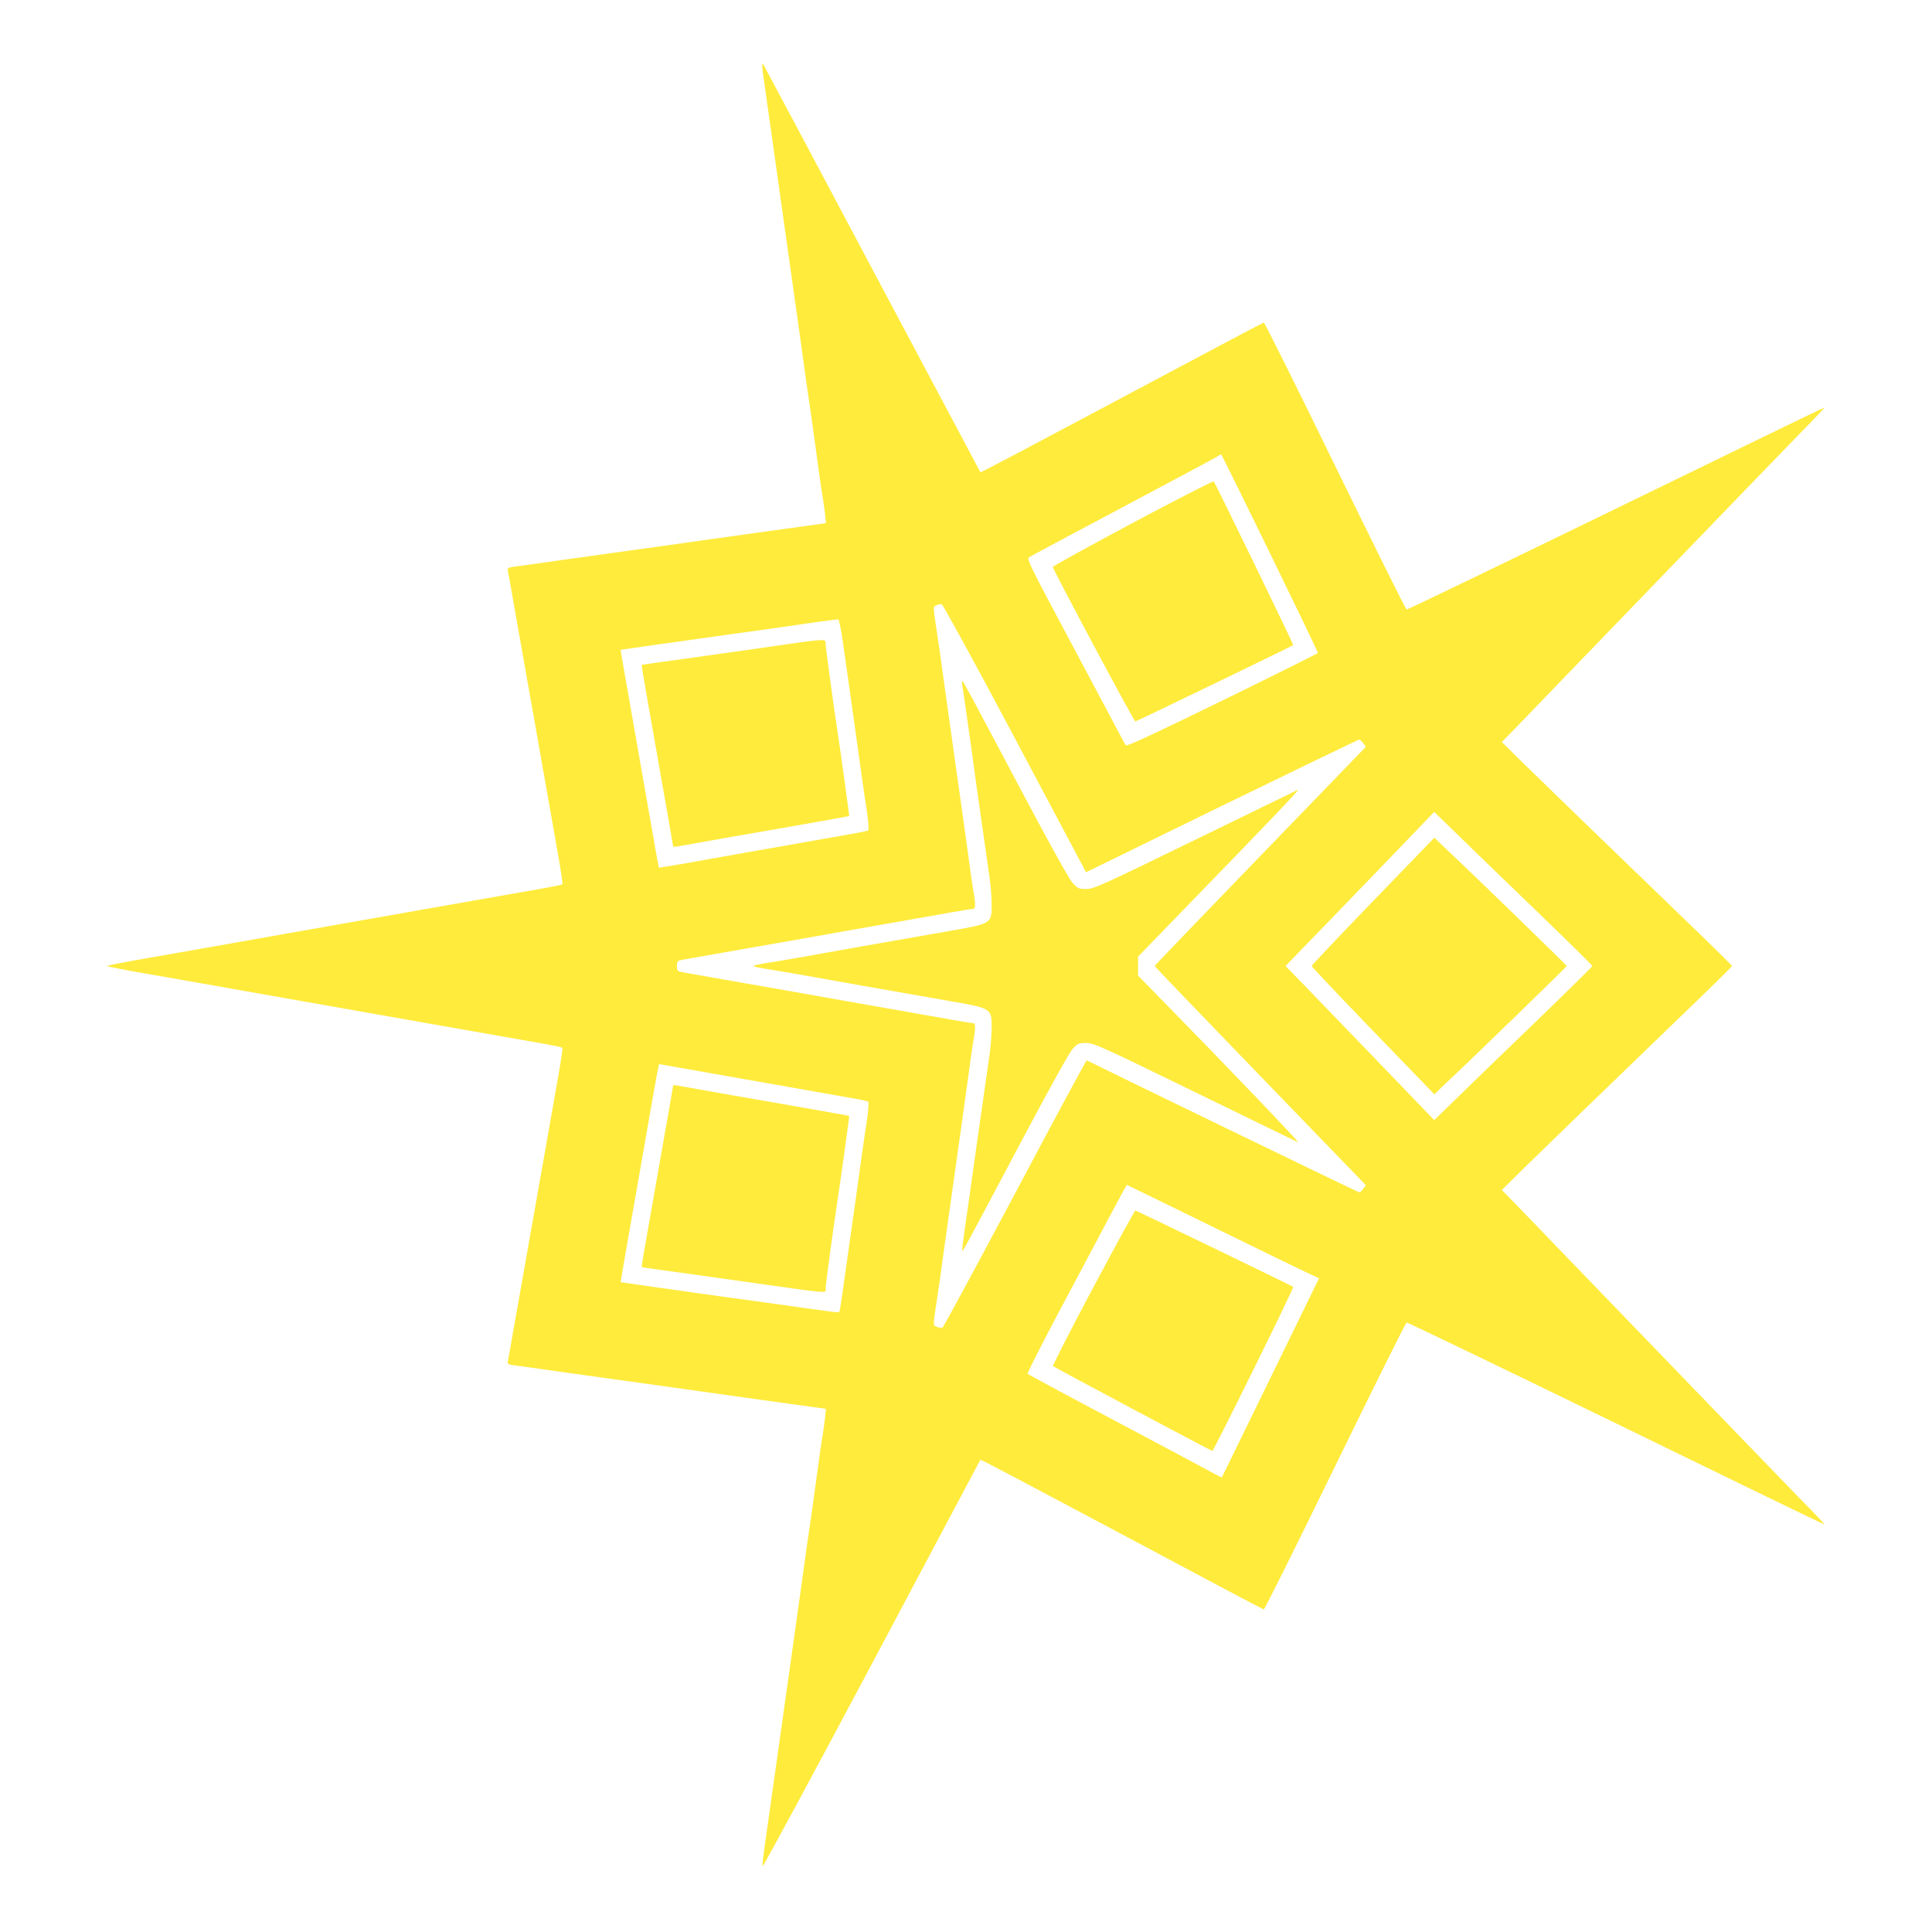
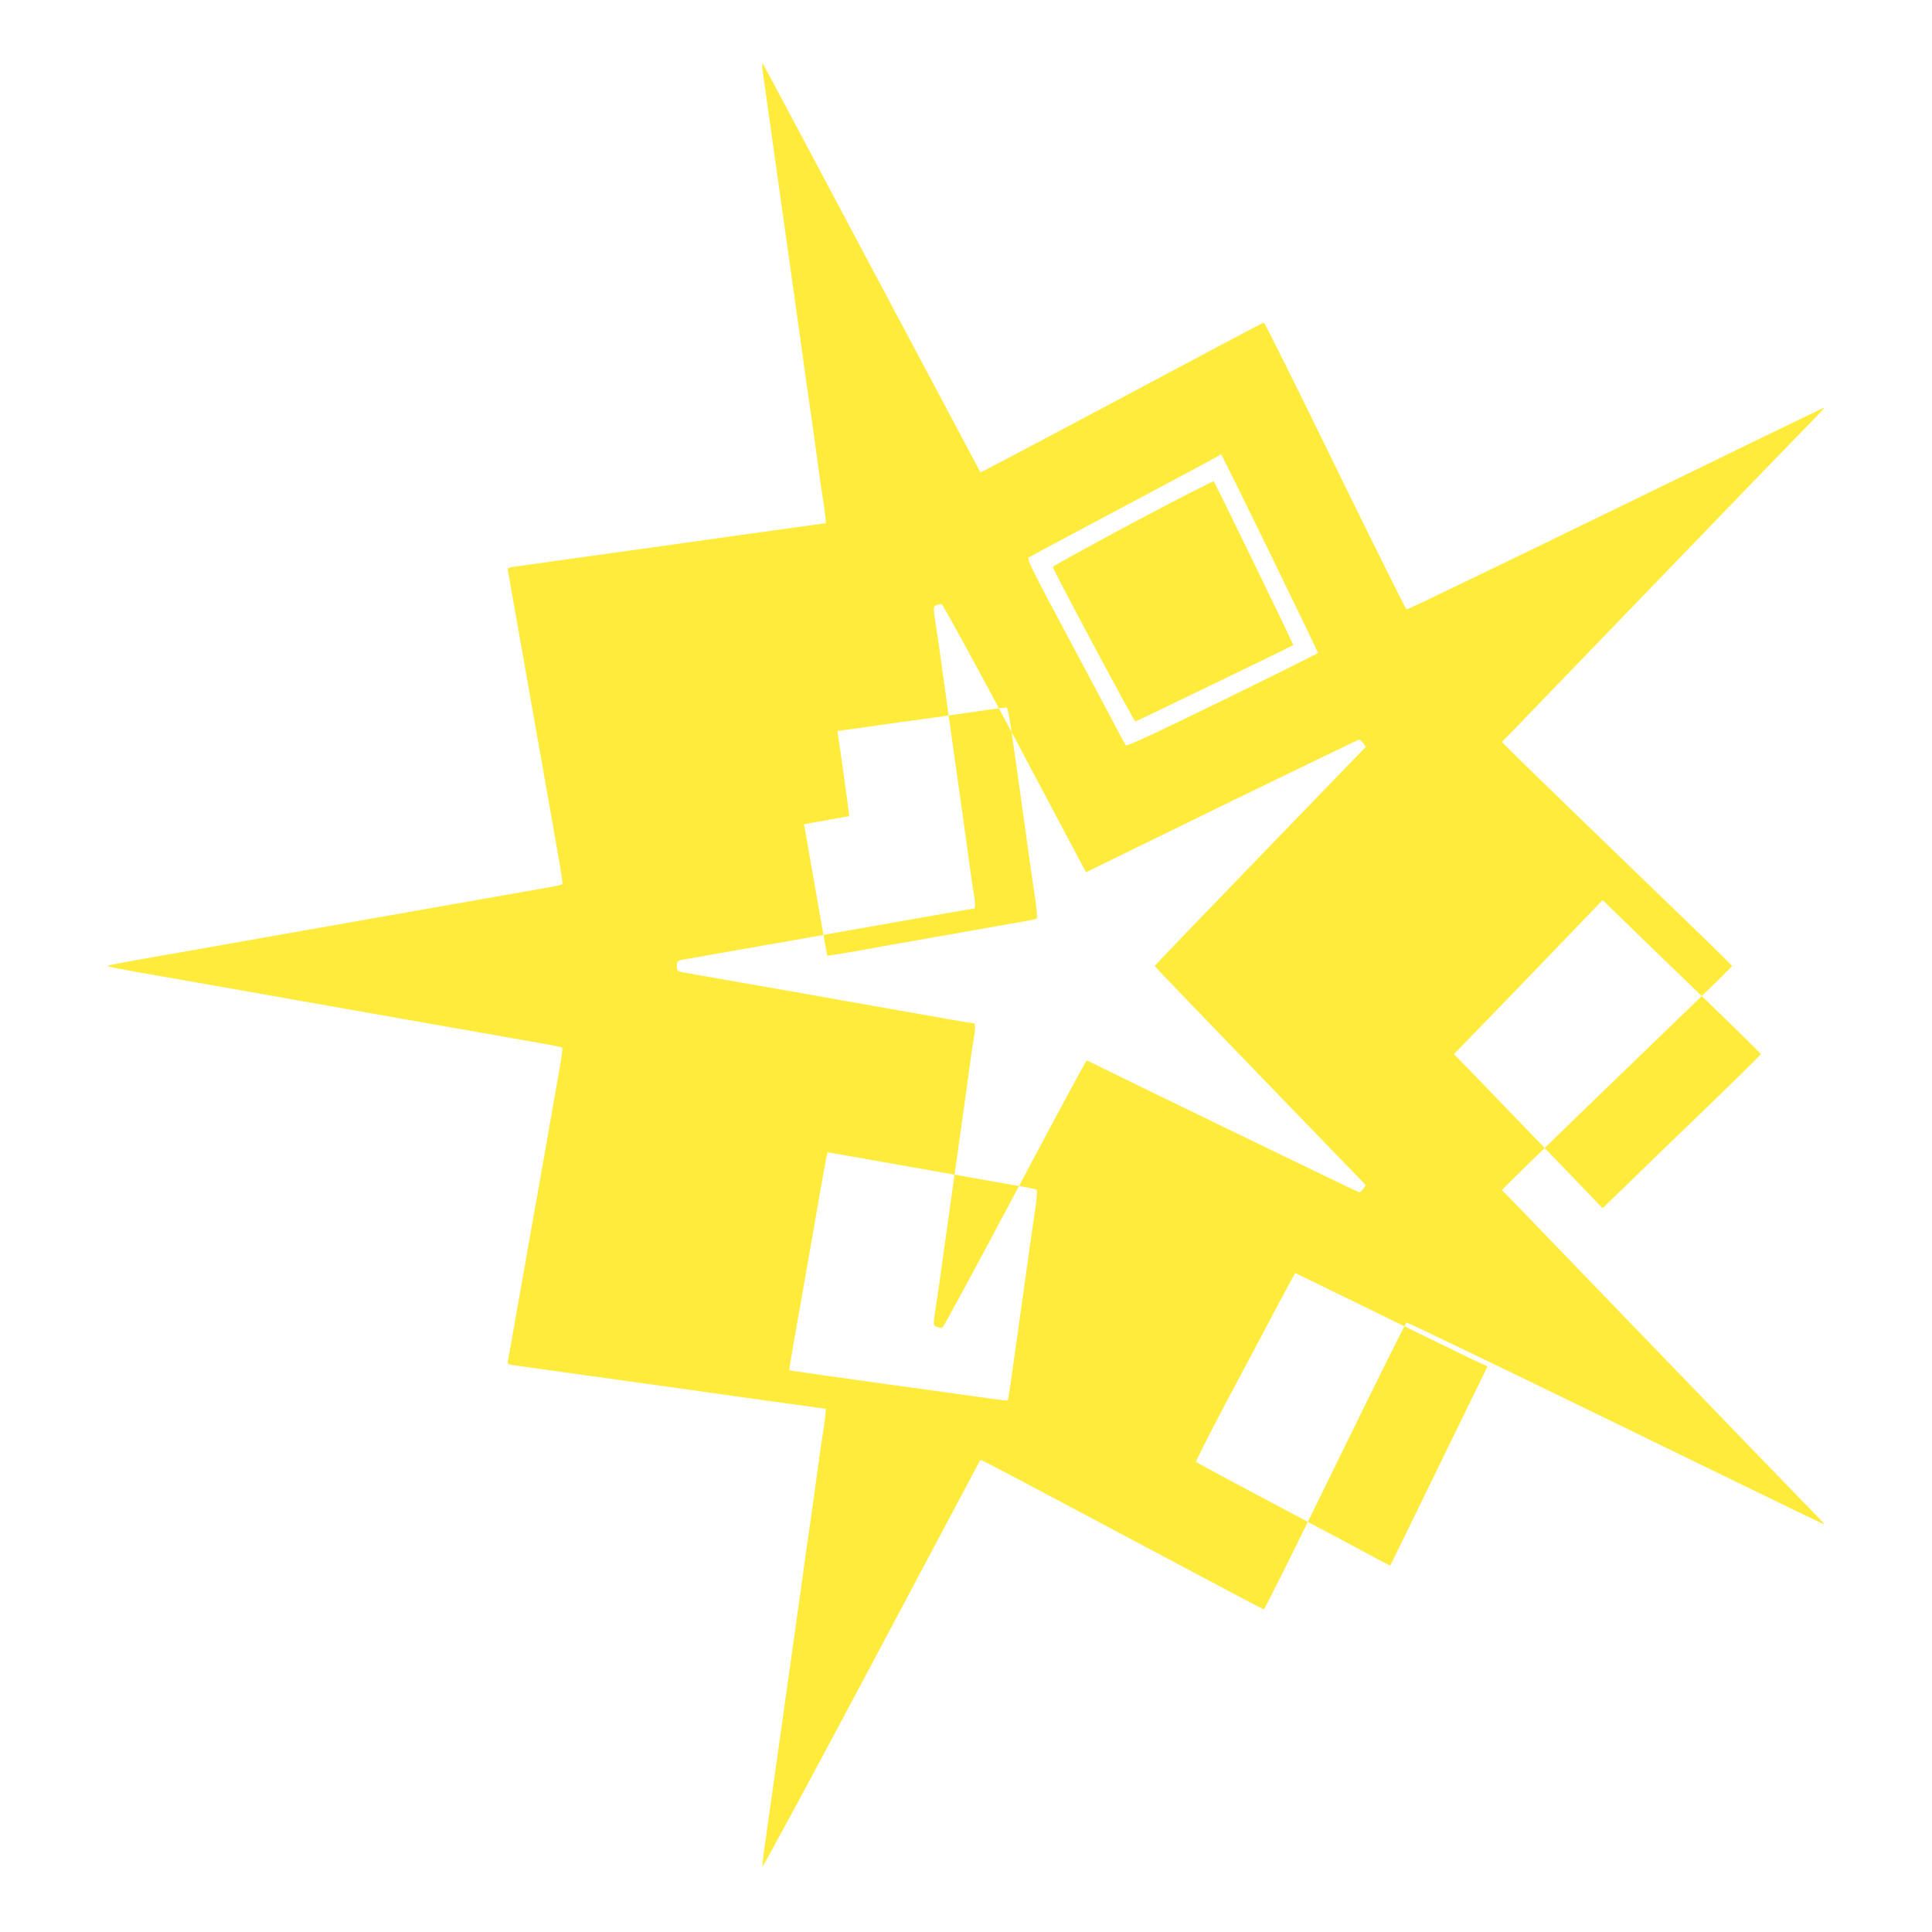
<svg xmlns="http://www.w3.org/2000/svg" version="1.0" width="1280pt" height="1280pt" viewBox="0 0 1280 1280" preserveAspectRatio="xMidYMid meet">
  <g transform="translate(0,1280) scale(0.1,-0.1)" fill="#ffeb3b" stroke="none">
-     <path d="M5050 12361 c0 -12 9 -82 20 -154 10 -73 44 -312 75 -532 31 -220 73 -524 95 -675 21 -151 55 -392 75 -535 19 -143 40 -287 45 -320 5 -33 26 -177 45 -320 19 -143 39 -285 45 -315 5 -30 12 -82 16 -115 l6 -61 -93 -13 c-52 -7 -233 -32 -404 -56 -170 -24 -443 -62 -605 -85 -162 -23 -437 -61 -610 -85 -173 -25 -334 -47 -358 -50 -37 -6 -41 -9 -37 -28 3 -12 16 -87 30 -167 14 -80 41 -235 61 -345 19 -110 39 -222 44 -250 5 -27 23 -129 40 -225 17 -96 51 -287 75 -425 24 -137 60 -342 80 -454 20 -112 34 -206 31 -208 -6 -7 -47 -15 -351 -68 -137 -24 -380 -67 -540 -95 -159 -28 -351 -62 -425 -75 -74 -13 -265 -47 -425 -75 -667 -118 -802 -142 -1032 -182 -134 -23 -243 -45 -243 -48 0 -3 109 -25 243 -48 230 -40 365 -64 1032 -182 160 -28 351 -62 425 -75 74 -13 266 -47 425 -75 160 -28 403 -71 540 -95 304 -53 345 -61 351 -68 3 -2 -11 -96 -31 -208 -20 -112 -56 -316 -80 -454 -24 -137 -58 -329 -75 -425 -17 -96 -35 -197 -40 -225 -5 -27 -25 -140 -44 -250 -20 -110 -47 -265 -61 -345 -14 -80 -27 -155 -30 -167 -4 -19 0 -22 37 -28 24 -3 185 -25 358 -50 173 -24 448 -62 610 -85 162 -23 435 -61 605 -85 171 -24 352 -49 404 -56 l93 -13 -6 -61 c-4 -33 -11 -85 -16 -115 -6 -30 -26 -172 -45 -315 -19 -143 -40 -287 -45 -320 -5 -33 -26 -177 -45 -320 -20 -143 -54 -384 -75 -535 -22 -151 -64 -455 -95 -675 -31 -220 -65 -462 -76 -537 -11 -76 -19 -145 -17 -153 2 -8 326 593 722 1337 395 744 720 1354 721 1356 4 4 132 -64 1590 -840 154 -82 284 -150 288 -151 5 -1 217 425 472 948 255 522 468 951 474 953 5 2 629 -299 1385 -667 756 -369 1379 -671 1383 -671 4 0 -60 69 -143 152 -82 84 -521 538 -974 1008 -454 470 -868 900 -922 956 l-98 100 152 150 c151 148 455 442 1063 1029 171 164 310 301 310 305 0 4 -139 141 -310 305 -608 587 -912 881 -1063 1029 l-152 150 98 100 c54 56 468 486 922 956 453 470 892 924 974 1008 83 83 147 152 143 152 -4 0 -627 -302 -1383 -671 -756 -368 -1380 -669 -1385 -667 -6 2 -219 431 -474 953 -255 523 -467 949 -472 948 -4 -1 -134 -69 -288 -151 -1458 -776 -1586 -844 -1590 -840 -1 2 -325 611 -720 1353 -394 743 -719 1352 -721 1354 -2 2 -4 -6 -4 -18z m3364 -3226 c175 -359 318 -657 318 -661 -1 -3 -285 -145 -633 -315 -465 -227 -635 -306 -641 -297 -4 7 -62 114 -127 238 -66 124 -212 398 -325 610 -175 329 -203 387 -190 397 8 6 293 158 632 338 339 180 621 331 627 336 5 5 11 9 15 9 3 0 148 -295 324 -655z m-1712 -1185 c247 -465 459 -864 471 -887 l22 -42 900 440 c495 241 905 439 910 439 6 -1 18 -11 27 -24 l17 -24 -699 -723 c-385 -398 -700 -726 -700 -729 0 -3 315 -331 700 -729 l699 -723 -17 -24 c-9 -13 -21 -24 -26 -24 -7 0 -1735 838 -1806 875 -3 2 -217 -395 -475 -882 -259 -487 -475 -887 -481 -889 -6 -3 -22 0 -36 5 -28 10 -28 2 1 191 6 36 27 182 46 325 20 143 54 384 75 535 22 151 55 392 75 535 19 143 39 284 45 314 12 64 13 111 3 111 -10 0 -214 35 -578 100 -159 28 -404 71 -542 96 -373 65 -762 134 -808 142 -37 7 -40 10 -40 42 0 32 3 35 40 42 46 8 435 77 808 142 138 25 383 68 542 96 364 65 568 100 578 100 10 0 9 47 -3 111 -6 30 -26 171 -45 314 -20 143 -53 384 -75 535 -21 151 -55 392 -75 535 -19 143 -40 289 -46 325 -28 185 -28 181 -5 190 11 5 27 8 35 7 7 -1 216 -382 463 -847z m-1116 584 c13 -87 48 -339 79 -559 30 -220 64 -460 76 -534 11 -74 16 -138 12 -142 -4 -4 -62 -16 -128 -27 -66 -12 -199 -35 -295 -52 -96 -17 -211 -38 -255 -45 -172 -30 -368 -65 -534 -95 -96 -17 -175 -29 -176 -28 -1 2 -21 109 -43 238 -37 213 -60 345 -176 1004 -20 110 -35 200 -33 201 2 1 376 54 677 96 165 22 461 64 630 89 69 10 129 17 134 16 5 -1 20 -74 32 -162z m4582 -1758 c210 -203 382 -372 382 -376 0 -4 -172 -173 -382 -376 -211 -203 -447 -431 -524 -507 l-142 -138 -378 393 c-208 216 -430 446 -493 511 l-114 117 114 118 c63 64 285 294 493 510 l378 393 142 -138 c77 -76 313 -304 524 -507z m-5625 -1057 c165 -29 360 -64 532 -94 44 -7 159 -28 255 -45 96 -17 229 -40 295 -52 66 -11 124 -23 128 -27 4 -4 -1 -68 -12 -142 -12 -74 -46 -314 -76 -534 -88 -629 -100 -714 -105 -718 -5 -5 -60 3 -450 58 -102 14 -246 34 -320 44 -309 43 -675 95 -677 96 -2 1 16 105 38 231 59 334 122 695 170 972 23 133 44 242 46 242 2 0 81 -14 176 -31z m3498 -1050 c316 -155 602 -294 636 -309 l62 -29 -321 -658 c-176 -362 -322 -659 -323 -661 -1 -1 -22 9 -46 22 -24 14 -312 167 -639 341 -327 173 -598 319 -602 323 -3 4 86 180 198 392 113 212 262 492 331 623 69 130 127 237 128 237 1 0 260 -126 576 -281z" />
+     <path d="M5050 12361 c0 -12 9 -82 20 -154 10 -73 44 -312 75 -532 31 -220 73 -524 95 -675 21 -151 55 -392 75 -535 19 -143 40 -287 45 -320 5 -33 26 -177 45 -320 19 -143 39 -285 45 -315 5 -30 12 -82 16 -115 l6 -61 -93 -13 c-52 -7 -233 -32 -404 -56 -170 -24 -443 -62 -605 -85 -162 -23 -437 -61 -610 -85 -173 -25 -334 -47 -358 -50 -37 -6 -41 -9 -37 -28 3 -12 16 -87 30 -167 14 -80 41 -235 61 -345 19 -110 39 -222 44 -250 5 -27 23 -129 40 -225 17 -96 51 -287 75 -425 24 -137 60 -342 80 -454 20 -112 34 -206 31 -208 -6 -7 -47 -15 -351 -68 -137 -24 -380 -67 -540 -95 -159 -28 -351 -62 -425 -75 -74 -13 -265 -47 -425 -75 -667 -118 -802 -142 -1032 -182 -134 -23 -243 -45 -243 -48 0 -3 109 -25 243 -48 230 -40 365 -64 1032 -182 160 -28 351 -62 425 -75 74 -13 266 -47 425 -75 160 -28 403 -71 540 -95 304 -53 345 -61 351 -68 3 -2 -11 -96 -31 -208 -20 -112 -56 -316 -80 -454 -24 -137 -58 -329 -75 -425 -17 -96 -35 -197 -40 -225 -5 -27 -25 -140 -44 -250 -20 -110 -47 -265 -61 -345 -14 -80 -27 -155 -30 -167 -4 -19 0 -22 37 -28 24 -3 185 -25 358 -50 173 -24 448 -62 610 -85 162 -23 435 -61 605 -85 171 -24 352 -49 404 -56 l93 -13 -6 -61 c-4 -33 -11 -85 -16 -115 -6 -30 -26 -172 -45 -315 -19 -143 -40 -287 -45 -320 -5 -33 -26 -177 -45 -320 -20 -143 -54 -384 -75 -535 -22 -151 -64 -455 -95 -675 -31 -220 -65 -462 -76 -537 -11 -76 -19 -145 -17 -153 2 -8 326 593 722 1337 395 744 720 1354 721 1356 4 4 132 -64 1590 -840 154 -82 284 -150 288 -151 5 -1 217 425 472 948 255 522 468 951 474 953 5 2 629 -299 1385 -667 756 -369 1379 -671 1383 -671 4 0 -60 69 -143 152 -82 84 -521 538 -974 1008 -454 470 -868 900 -922 956 l-98 100 152 150 c151 148 455 442 1063 1029 171 164 310 301 310 305 0 4 -139 141 -310 305 -608 587 -912 881 -1063 1029 l-152 150 98 100 c54 56 468 486 922 956 453 470 892 924 974 1008 83 83 147 152 143 152 -4 0 -627 -302 -1383 -671 -756 -368 -1380 -669 -1385 -667 -6 2 -219 431 -474 953 -255 523 -467 949 -472 948 -4 -1 -134 -69 -288 -151 -1458 -776 -1586 -844 -1590 -840 -1 2 -325 611 -720 1353 -394 743 -719 1352 -721 1354 -2 2 -4 -6 -4 -18z m3364 -3226 c175 -359 318 -657 318 -661 -1 -3 -285 -145 -633 -315 -465 -227 -635 -306 -641 -297 -4 7 -62 114 -127 238 -66 124 -212 398 -325 610 -175 329 -203 387 -190 397 8 6 293 158 632 338 339 180 621 331 627 336 5 5 11 9 15 9 3 0 148 -295 324 -655z m-1712 -1185 c247 -465 459 -864 471 -887 l22 -42 900 440 c495 241 905 439 910 439 6 -1 18 -11 27 -24 l17 -24 -699 -723 c-385 -398 -700 -726 -700 -729 0 -3 315 -331 700 -729 l699 -723 -17 -24 c-9 -13 -21 -24 -26 -24 -7 0 -1735 838 -1806 875 -3 2 -217 -395 -475 -882 -259 -487 -475 -887 -481 -889 -6 -3 -22 0 -36 5 -28 10 -28 2 1 191 6 36 27 182 46 325 20 143 54 384 75 535 22 151 55 392 75 535 19 143 39 284 45 314 12 64 13 111 3 111 -10 0 -214 35 -578 100 -159 28 -404 71 -542 96 -373 65 -762 134 -808 142 -37 7 -40 10 -40 42 0 32 3 35 40 42 46 8 435 77 808 142 138 25 383 68 542 96 364 65 568 100 578 100 10 0 9 47 -3 111 -6 30 -26 171 -45 314 -20 143 -53 384 -75 535 -21 151 -55 392 -75 535 -19 143 -40 289 -46 325 -28 185 -28 181 -5 190 11 5 27 8 35 7 7 -1 216 -382 463 -847z c13 -87 48 -339 79 -559 30 -220 64 -460 76 -534 11 -74 16 -138 12 -142 -4 -4 -62 -16 -128 -27 -66 -12 -199 -35 -295 -52 -96 -17 -211 -38 -255 -45 -172 -30 -368 -65 -534 -95 -96 -17 -175 -29 -176 -28 -1 2 -21 109 -43 238 -37 213 -60 345 -176 1004 -20 110 -35 200 -33 201 2 1 376 54 677 96 165 22 461 64 630 89 69 10 129 17 134 16 5 -1 20 -74 32 -162z m4582 -1758 c210 -203 382 -372 382 -376 0 -4 -172 -173 -382 -376 -211 -203 -447 -431 -524 -507 l-142 -138 -378 393 c-208 216 -430 446 -493 511 l-114 117 114 118 c63 64 285 294 493 510 l378 393 142 -138 c77 -76 313 -304 524 -507z m-5625 -1057 c165 -29 360 -64 532 -94 44 -7 159 -28 255 -45 96 -17 229 -40 295 -52 66 -11 124 -23 128 -27 4 -4 -1 -68 -12 -142 -12 -74 -46 -314 -76 -534 -88 -629 -100 -714 -105 -718 -5 -5 -60 3 -450 58 -102 14 -246 34 -320 44 -309 43 -675 95 -677 96 -2 1 16 105 38 231 59 334 122 695 170 972 23 133 44 242 46 242 2 0 81 -14 176 -31z m3498 -1050 c316 -155 602 -294 636 -309 l62 -29 -321 -658 c-176 -362 -322 -659 -323 -661 -1 -1 -22 9 -46 22 -24 14 -312 167 -639 341 -327 173 -598 319 -602 323 -3 4 86 180 198 392 113 212 262 492 331 623 69 130 127 237 128 237 1 0 260 -126 576 -281z" />
    <path d="M7505 9336 c-291 -156 -530 -287 -530 -292 0 -16 538 -1024 547 -1024 6 0 1030 495 1046 506 4 2 -517 1075 -527 1085 -3 4 -244 -120 -536 -275z" />
-     <path d="M6375 8263 c8 -51 35 -236 56 -388 11 -82 29 -211 39 -285 11 -74 31 -216 45 -315 14 -99 32 -225 40 -280 8 -55 15 -139 15 -186 0 -129 2 -128 -285 -178 -407 -71 -796 -140 -940 -166 -77 -14 -188 -33 -247 -42 -60 -9 -108 -20 -108 -23 0 -3 48 -14 108 -23 59 -9 170 -28 247 -42 144 -26 533 -95 940 -166 287 -50 285 -49 285 -178 0 -47 -7 -131 -15 -186 -8 -55 -26 -181 -40 -280 -14 -99 -34 -241 -45 -315 -10 -74 -30 -216 -44 -315 -14 -99 -32 -225 -40 -280 -7 -55 -13 -101 -11 -103 4 -4 34 51 390 723 195 368 321 594 343 618 33 34 41 37 89 37 49 0 100 -23 721 -326 367 -179 674 -328 682 -332 16 -6 -482 514 -912 953 l-148 151 0 63 0 63 283 292 c591 609 792 819 777 814 -8 -4 -315 -153 -682 -332 -621 -303 -672 -326 -721 -326 -48 0 -56 3 -89 38 -22 23 -148 249 -343 617 -351 662 -385 725 -390 725 -3 0 -2 -12 0 -27z" />
    <path d="M5270 8540 c-69 -10 -208 -30 -310 -45 -102 -14 -246 -34 -320 -45 -74 -10 -191 -27 -260 -36 -69 -9 -126 -18 -128 -19 -2 -2 13 -94 33 -206 158 -897 175 -993 175 -998 0 -2 15 -1 33 2 89 16 576 102 837 147 162 29 296 52 296 53 2 2 -57 429 -76 552 -27 175 -80 567 -80 590 0 22 -4 25 -37 24 -21 -1 -94 -9 -163 -19z" />
-     <path d="M9096 6829 c-223 -231 -406 -424 -406 -429 0 -5 183 -198 406 -429 l407 -421 76 73 c181 169 801 772 801 777 0 5 -620 608 -801 777 l-76 73 -407 -421z" />
-     <path d="M4460 5609 c0 -5 -17 -101 -175 -998 -20 -112 -35 -204 -33 -206 2 -1 59 -10 128 -19 69 -9 186 -26 260 -36 74 -11 218 -31 320 -45 558 -79 510 -75 510 -40 0 23 53 415 80 590 19 123 78 550 76 552 0 1 -134 24 -296 53 -261 45 -748 131 -837 147 -18 3 -33 4 -33 2z" />
-     <path d="M7242 4268 c-150 -281 -269 -515 -265 -519 9 -9 1043 -559 1055 -562 8 -2 543 1083 536 1087 -16 11 -1040 506 -1046 506 -4 0 -130 -230 -280 -512z" />
  </g>
</svg>